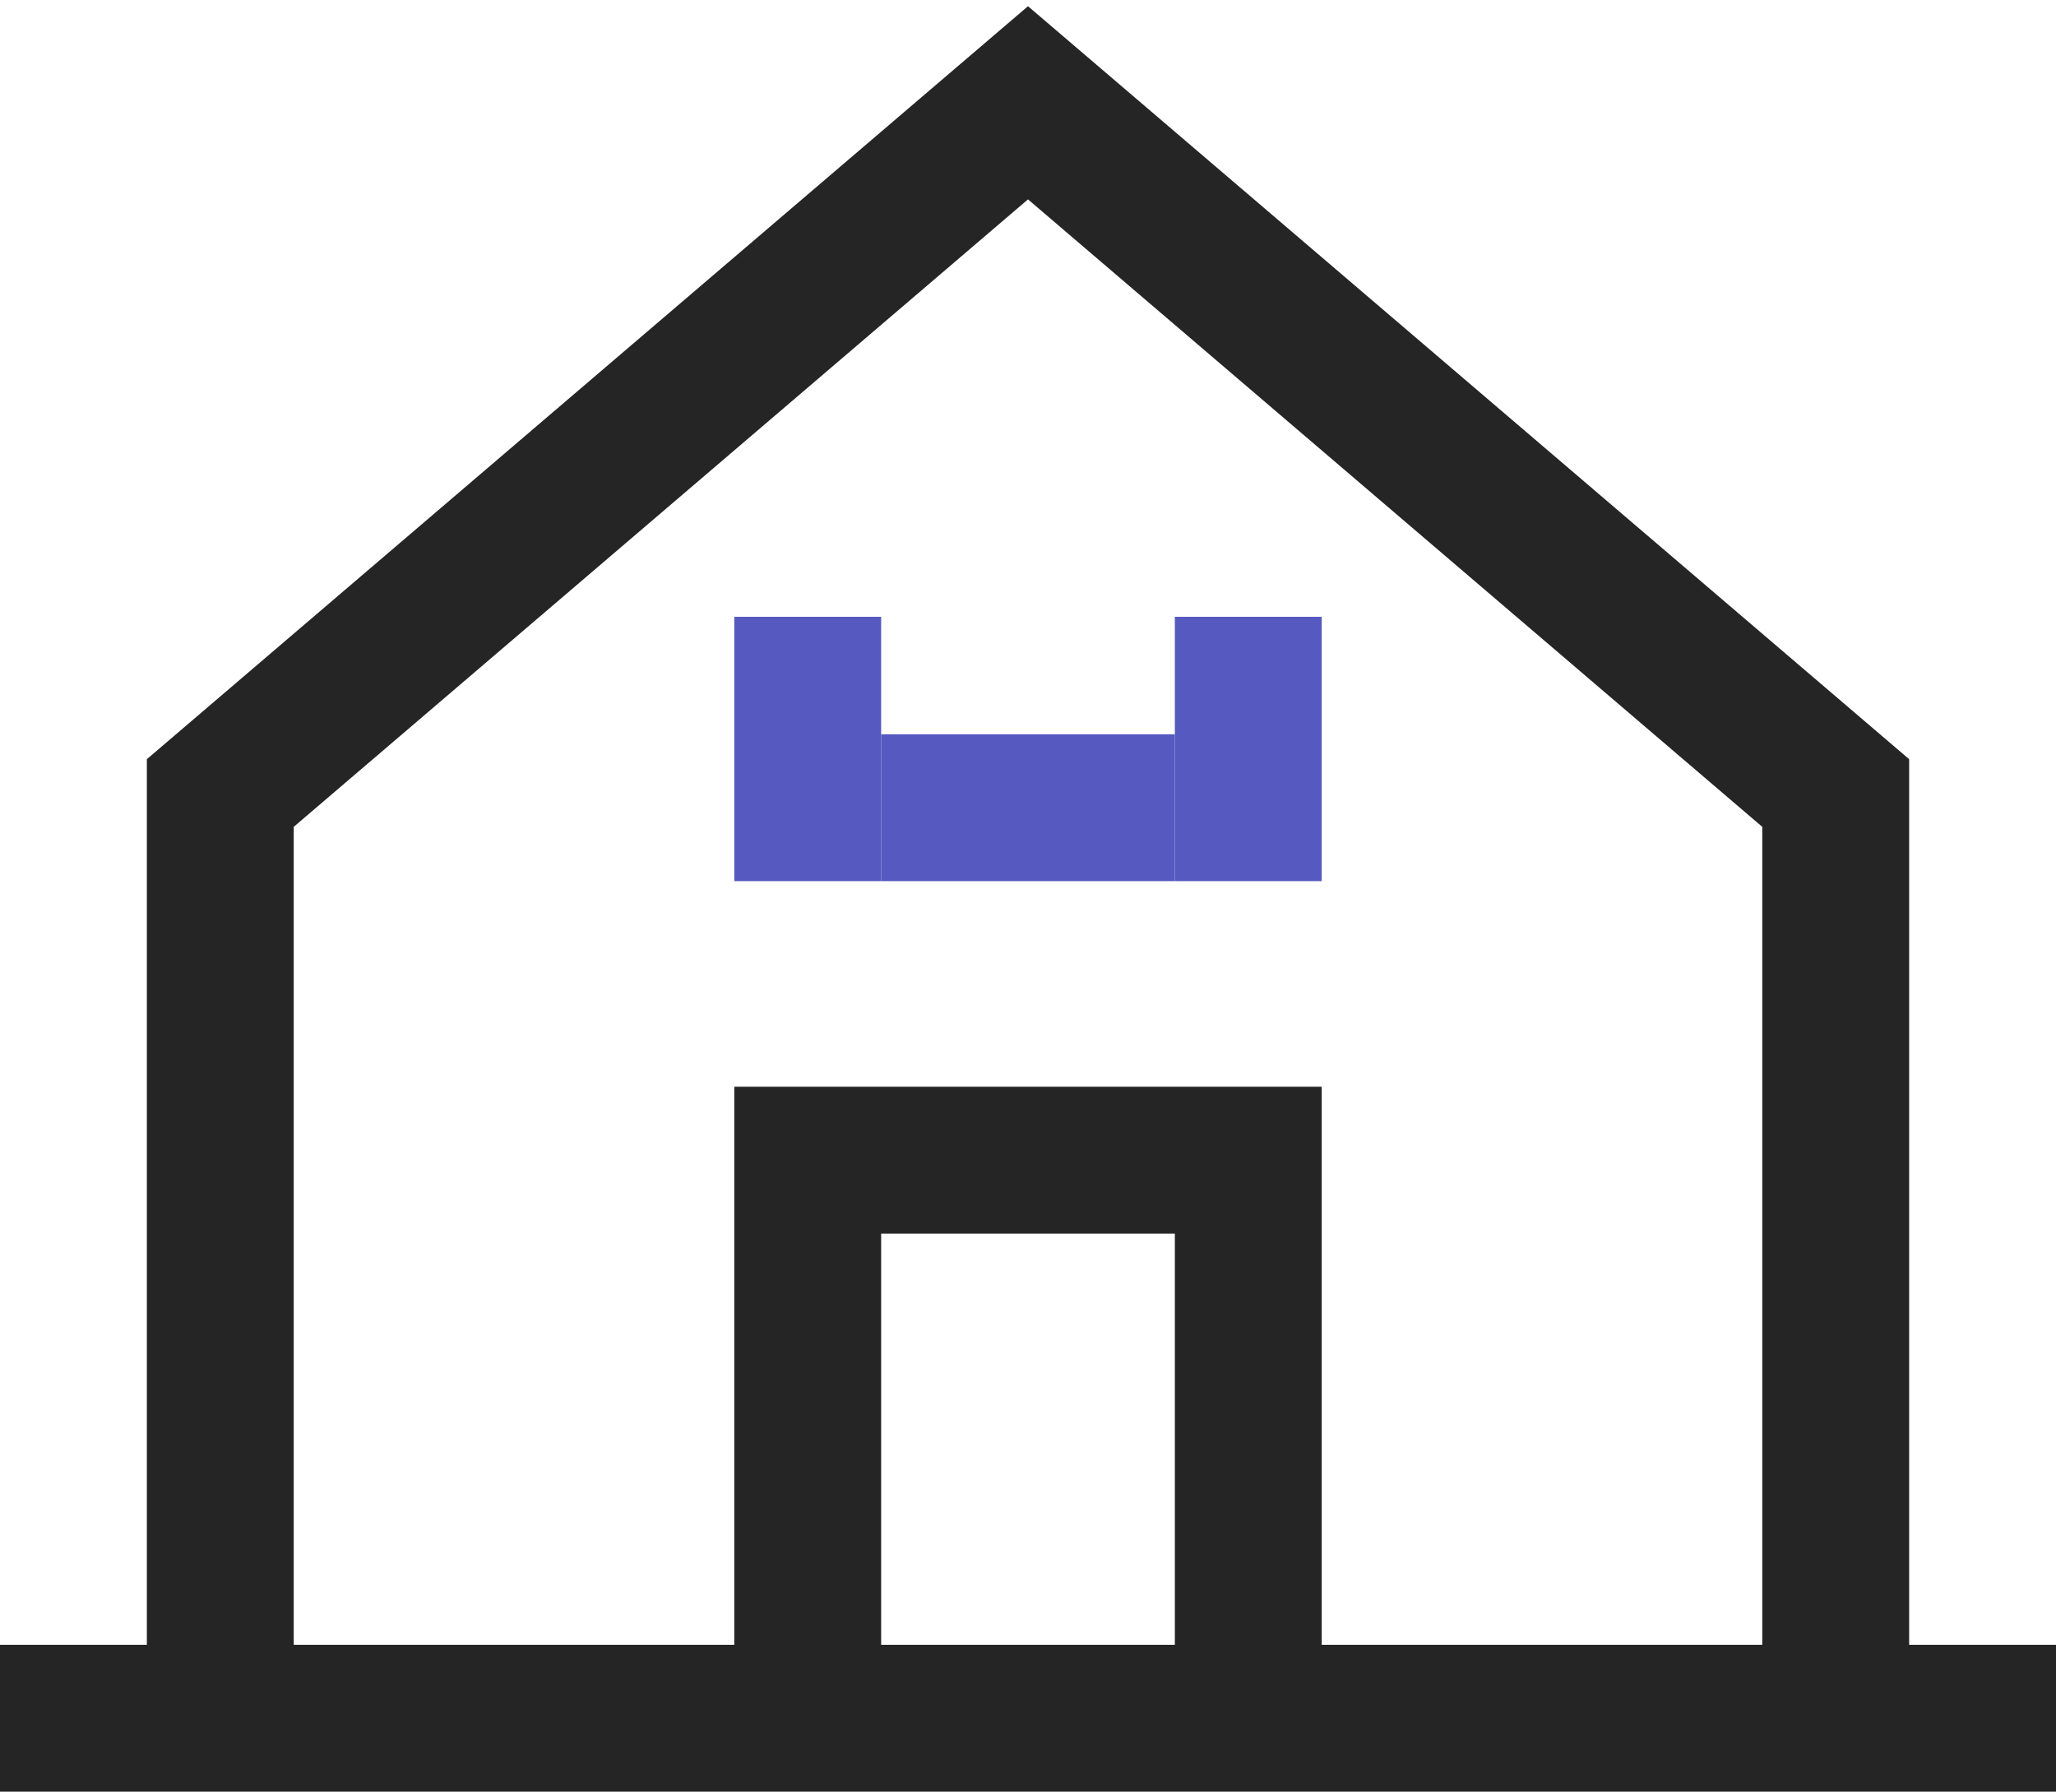
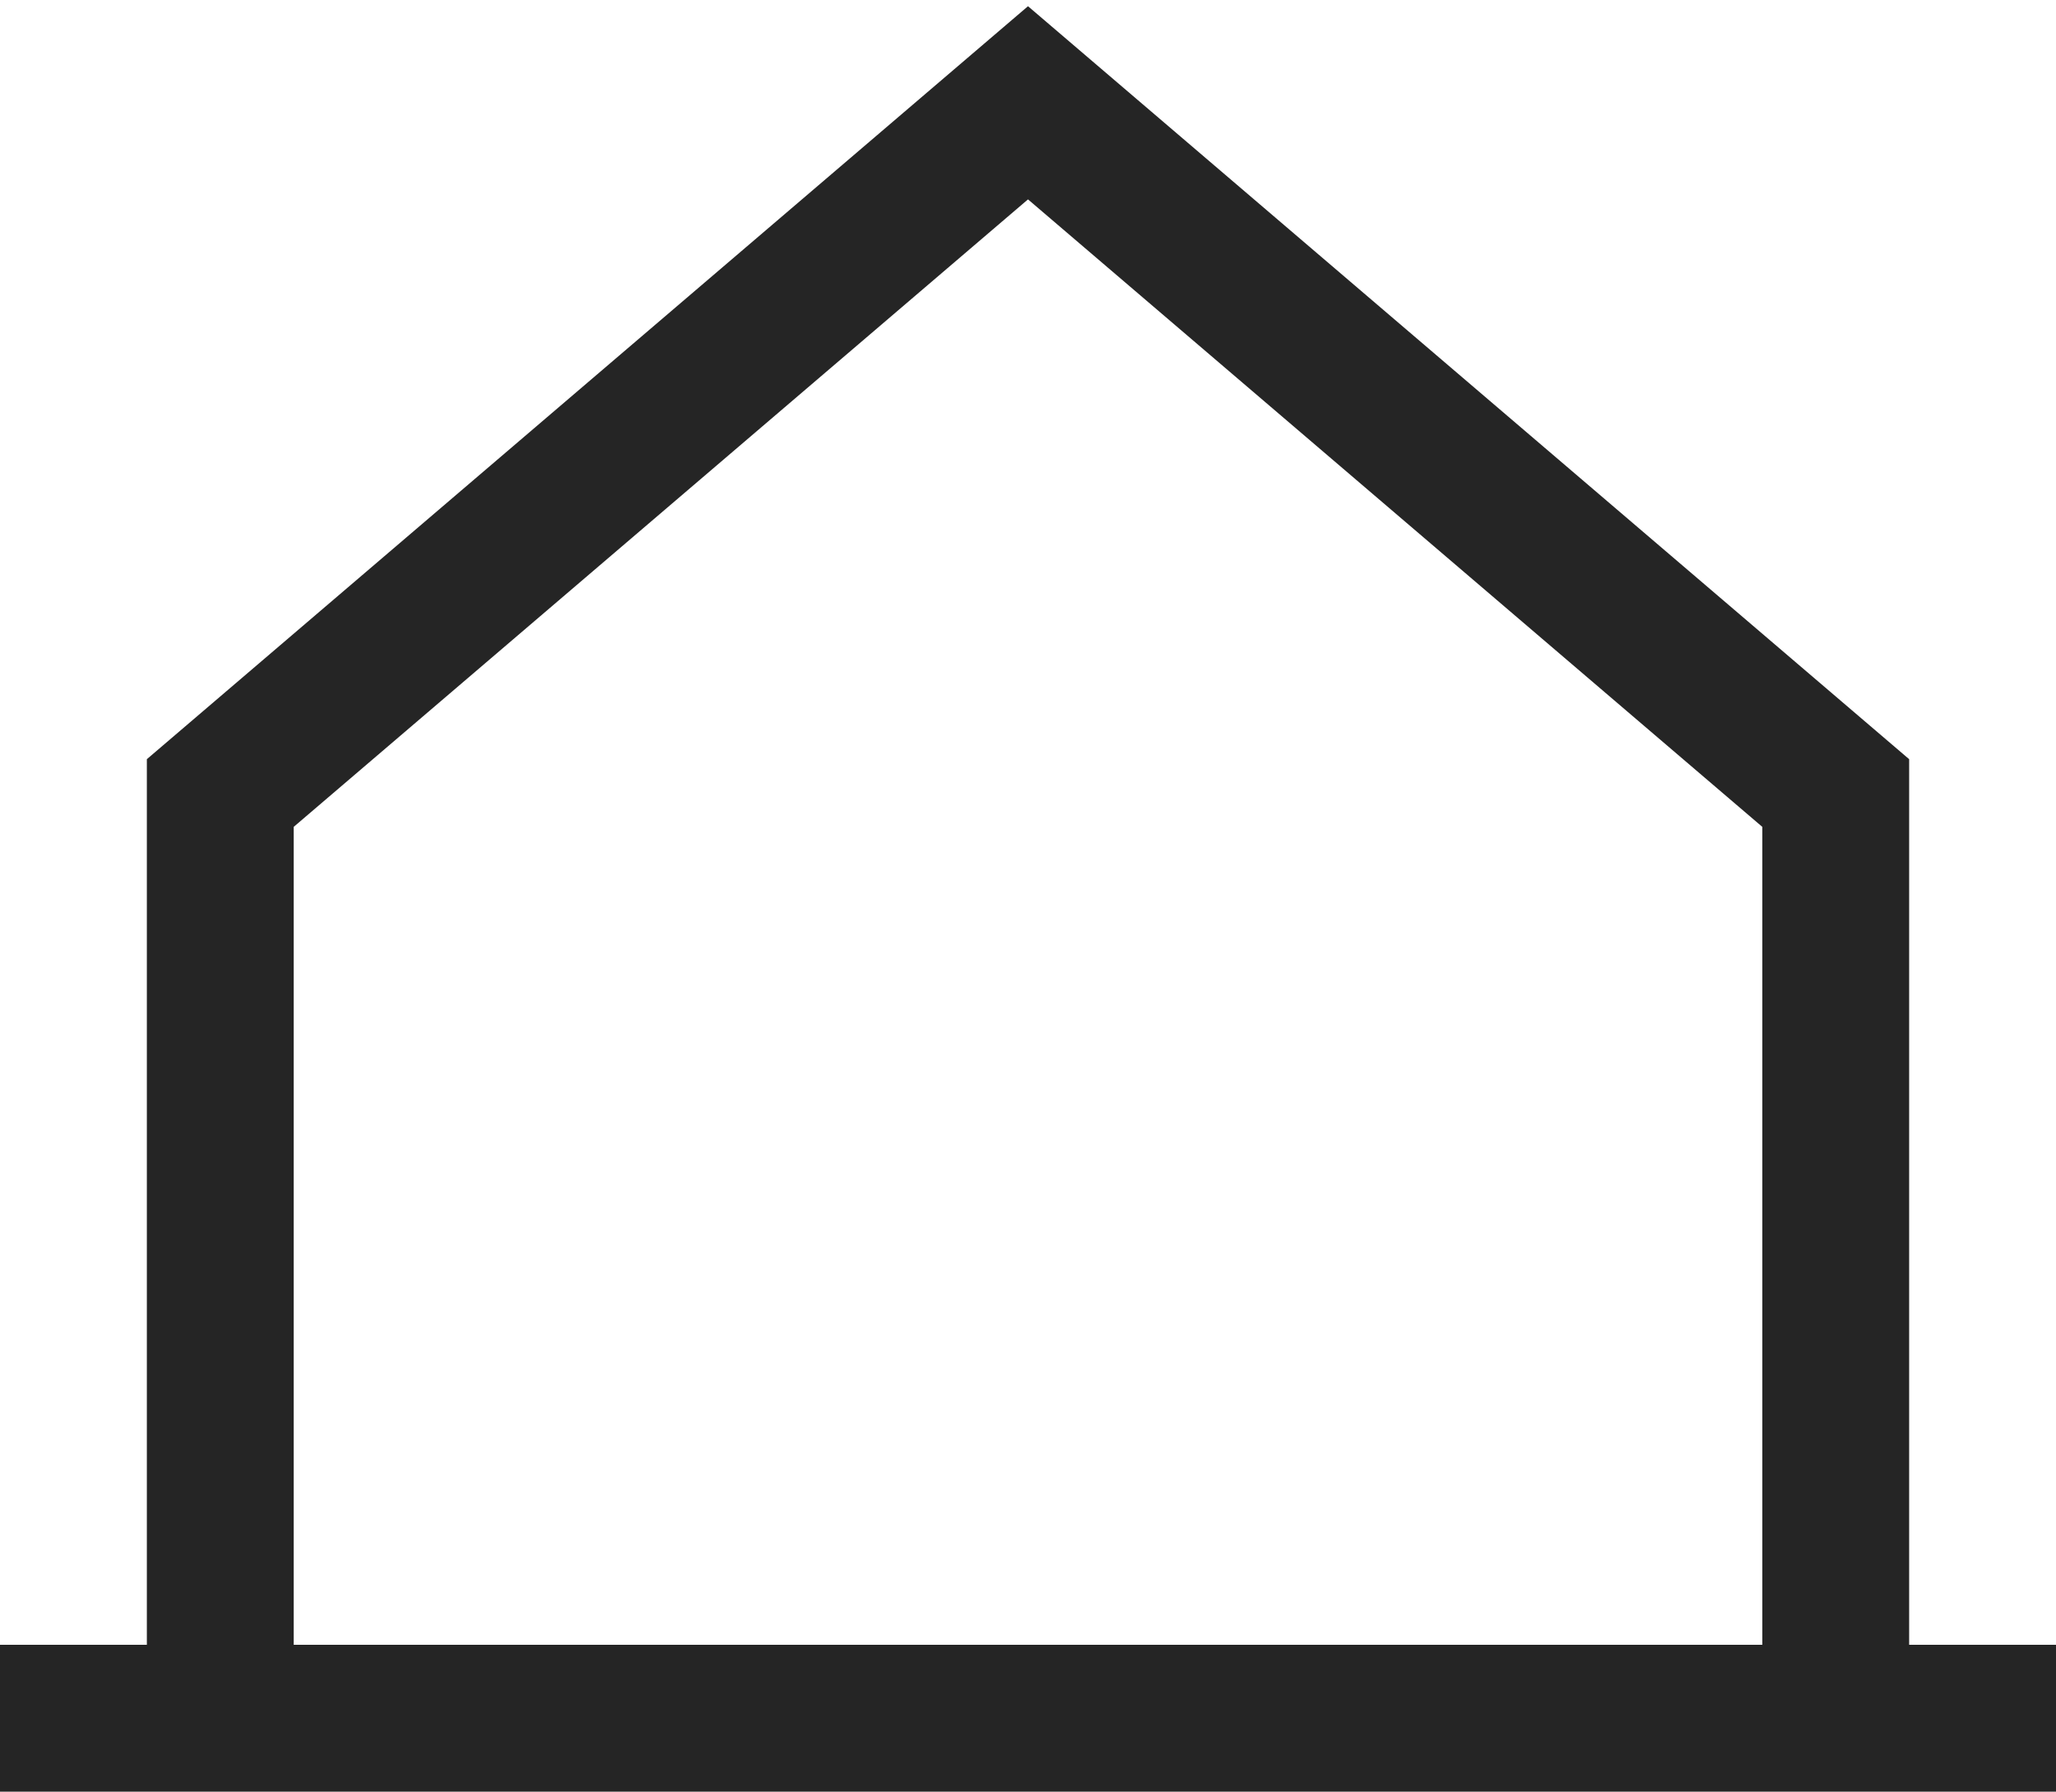
<svg xmlns="http://www.w3.org/2000/svg" width="70" height="61" viewBox="0 0 70 61" fill="none">
  <g clip-path="url(#clip0_112_342)">
    <path d="M62.5 58V27L35 3.5L7.5 27V58" stroke="#252525" stroke-width="5" stroke-linecap="square" />
    <path d="M2.5 58.5L67.5 58.5" stroke="#252525" stroke-width="5" stroke-linecap="square" />
-     <path d="M42.5 58V39.5H27.5V58" stroke="#252525" stroke-width="5" stroke-linecap="square" />
-     <rect x="45" y="21" width="9" height="5" transform="rotate(90 45 21)" fill="#5659C0" />
-     <rect x="30" y="21" width="9" height="5" transform="rotate(90 30 21)" fill="#5659C0" />
-     <rect x="30" y="25" width="10" height="5" fill="#5659C0" />
  </g>
  <defs>
    <clipPath id="clip0_112_342">
      <rect width="70" height="61" fill="white" />
    </clipPath>
  </defs>
</svg>